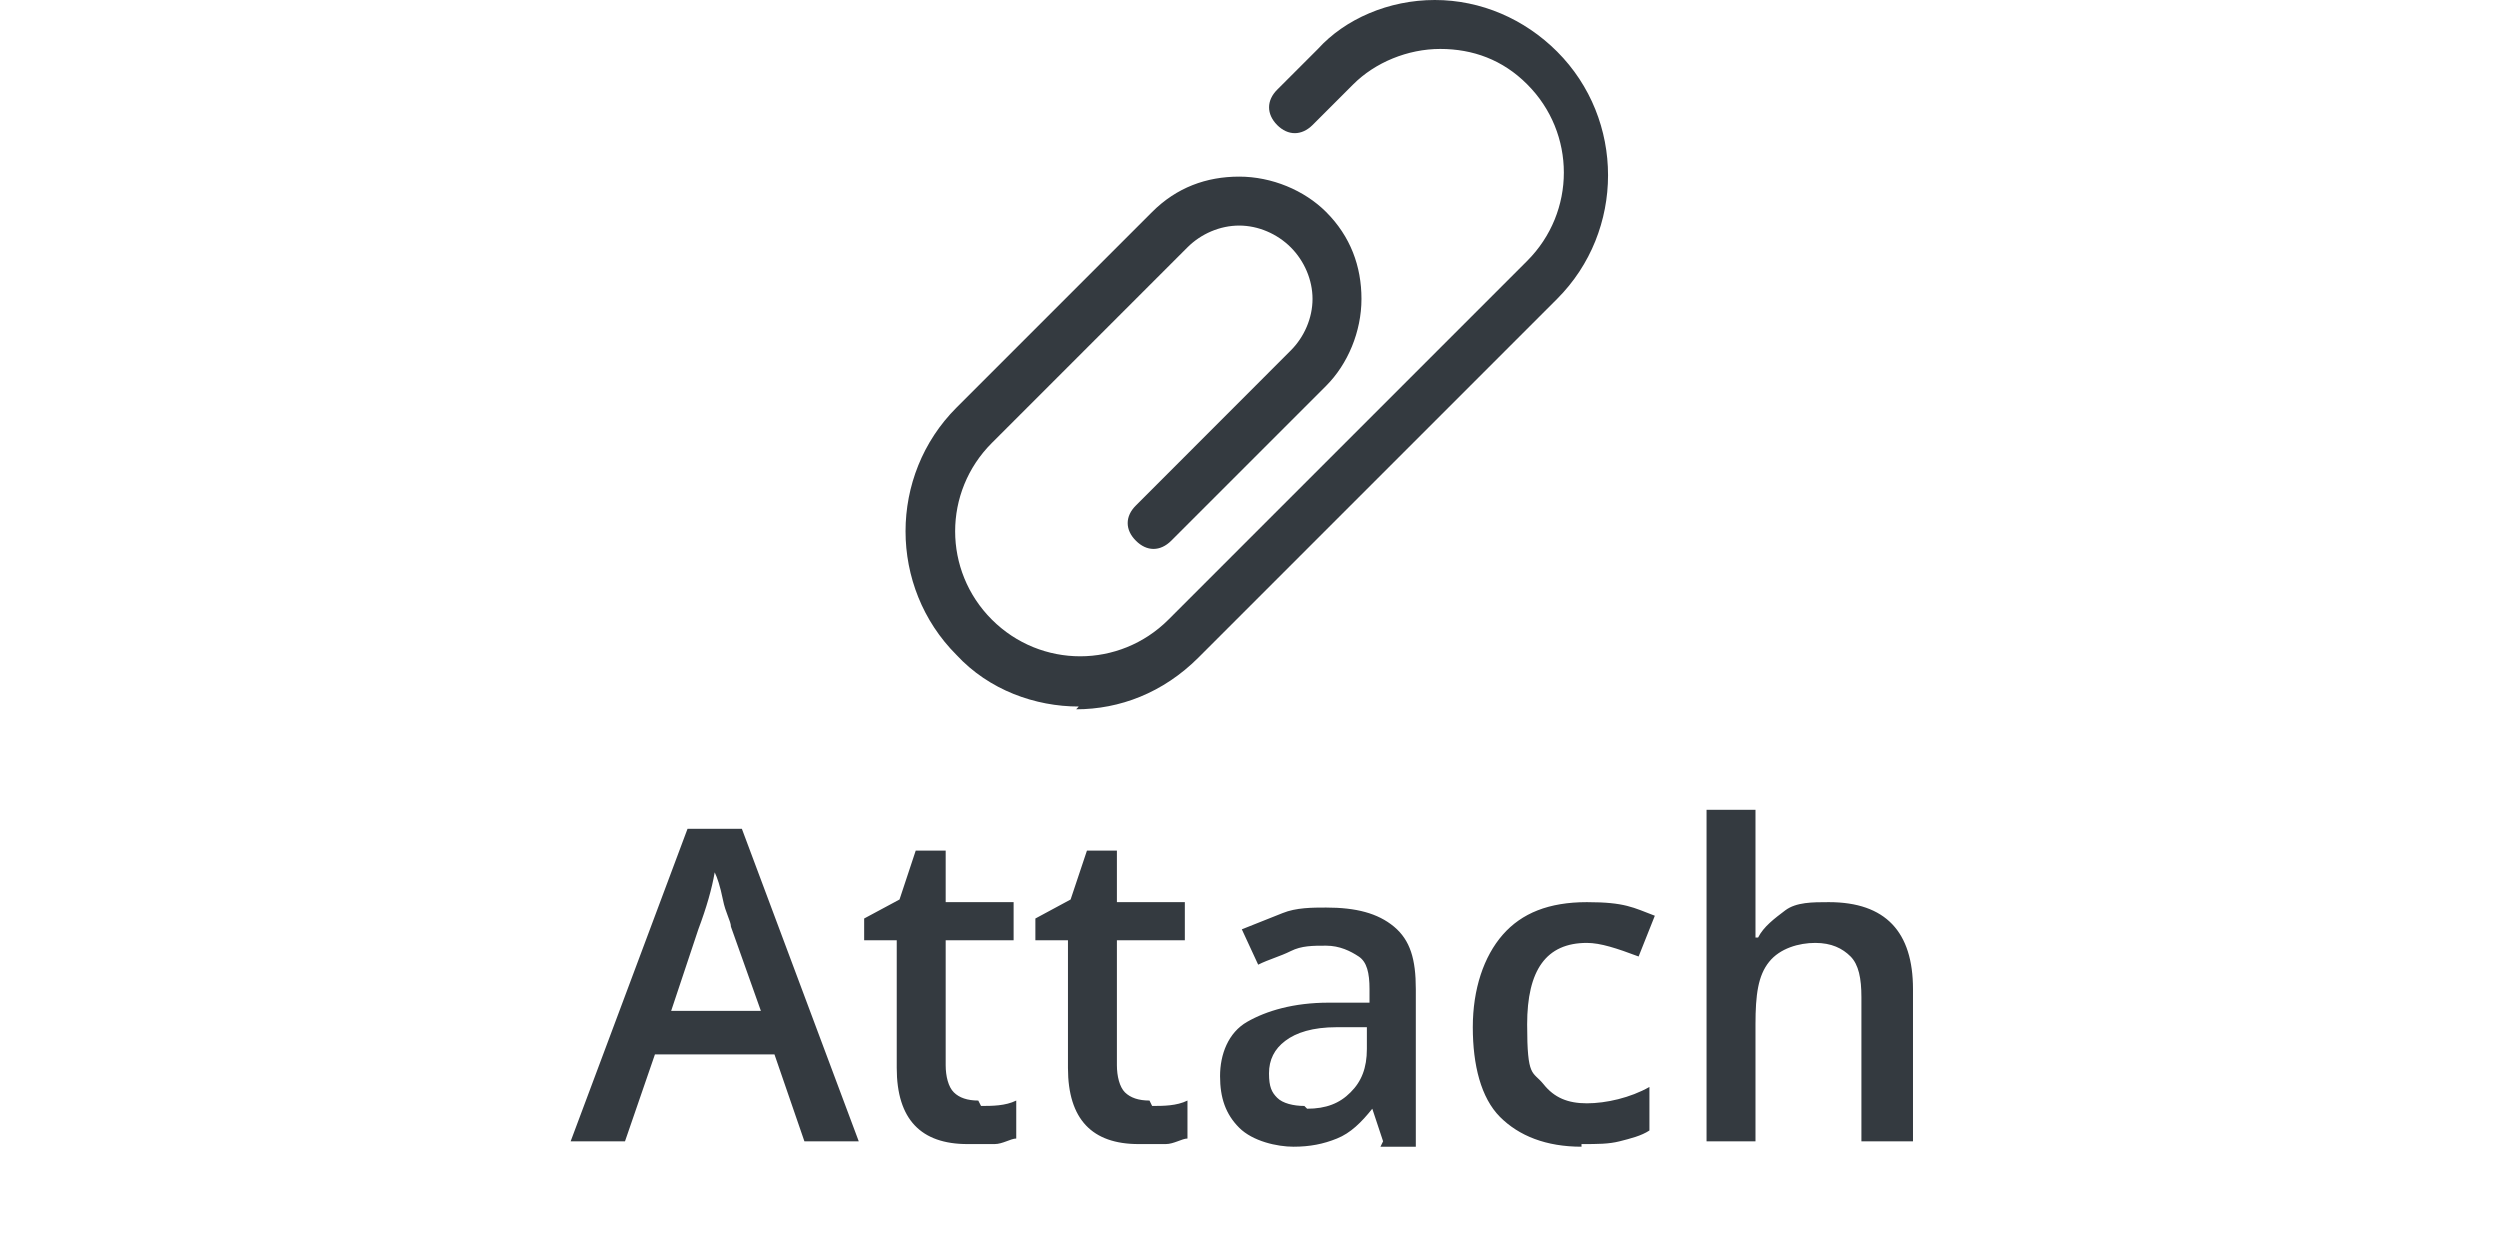
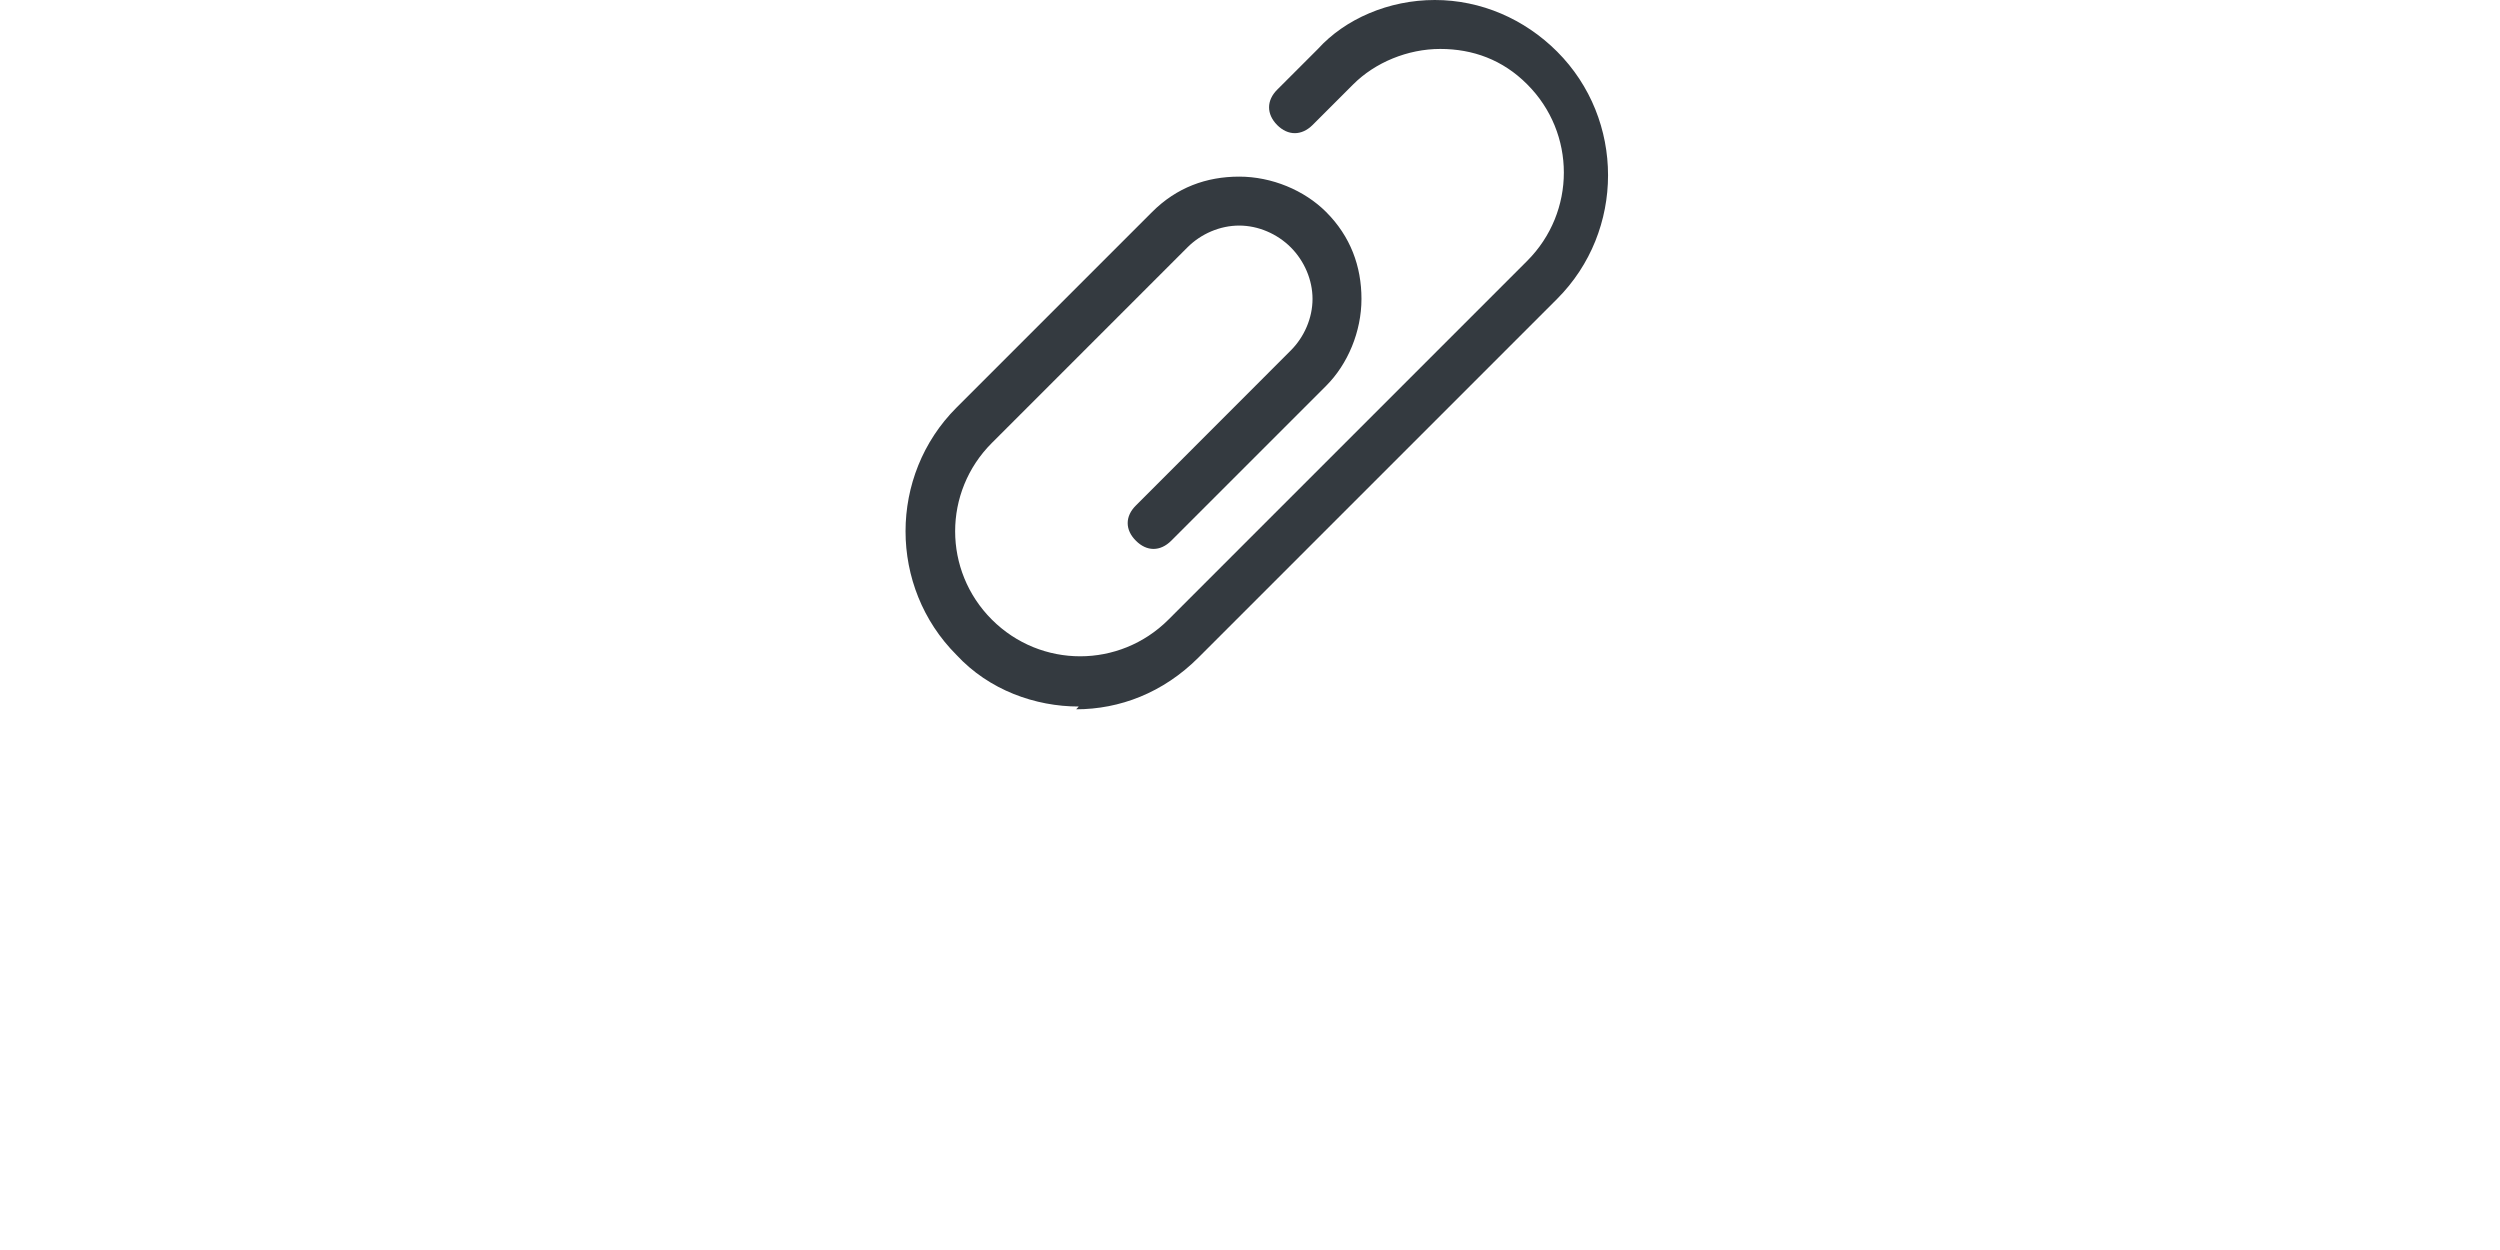
<svg xmlns="http://www.w3.org/2000/svg" width="92px" height="46px" viewBox="0 0 92 46" version="1.1">
  <g id="surface1">
-     <path style=" stroke:none;fill-rule:evenodd;fill:rgb(20.392%,22.745%,25.098%);fill-opacity:1;" d="M 29.602 42 L 28.5 38.801 L 24.102 38.801 L 23 42 L 21 42 L 25.301 30.5 L 27.301 30.5 L 31.602 42 Z M 28 37.199 L 26.898 34.102 C 26.898 33.898 26.699 33.602 26.602 33.102 C 26.5 32.602 26.398 32.301 26.301 32.102 C 26.199 32.699 26 33.398 25.699 34.199 L 24.699 37.199 Z M 36.102 40.699 C 36.5 40.699 37 40.699 37.398 40.5 L 37.398 41.898 C 37.199 41.898 36.898 42.102 36.602 42.102 C 36.301 42.102 35.898 42.102 35.602 42.102 C 33.898 42.102 33 41.199 33 39.301 L 33 34.602 L 31.801 34.602 L 31.801 33.801 L 33.102 33.102 L 33.699 31.301 L 34.801 31.301 L 34.801 33.199 L 37.301 33.199 L 37.301 34.602 L 34.801 34.602 L 34.801 39.199 C 34.801 39.602 34.898 40 35.102 40.199 C 35.301 40.398 35.602 40.5 36 40.5 Z M 42.398 40.699 C 42.801 40.699 43.301 40.699 43.699 40.5 L 43.699 41.898 C 43.5 41.898 43.199 42.102 42.898 42.102 C 42.602 42.102 42.199 42.102 41.898 42.102 C 40.199 42.102 39.301 41.199 39.301 39.301 L 39.301 34.602 L 38.102 34.602 L 38.102 33.801 L 39.398 33.102 L 40 31.301 L 41.102 31.301 L 41.102 33.199 L 43.602 33.199 L 43.602 34.602 L 41.102 34.602 L 41.102 39.199 C 41.102 39.602 41.199 40 41.398 40.199 C 41.602 40.398 41.898 40.5 42.301 40.5 Z M 50.898 42 L 50.5 40.801 C 50.102 41.301 49.699 41.699 49.199 41.898 C 48.699 42.102 48.199 42.199 47.602 42.199 C 47 42.199 46.102 42 45.602 41.5 C 45.102 41 44.898 40.398 44.898 39.602 C 44.898 38.801 45.199 38 45.898 37.602 C 46.602 37.199 47.602 36.898 48.898 36.898 L 50.398 36.898 L 50.398 36.398 C 50.398 35.801 50.301 35.398 50 35.199 C 49.699 35 49.301 34.801 48.801 34.801 C 48.301 34.801 47.898 34.801 47.5 35 C 47.102 35.199 46.699 35.301 46.301 35.5 L 45.699 34.199 C 46.199 34 46.699 33.801 47.199 33.602 C 47.699 33.398 48.301 33.398 48.801 33.398 C 49.898 33.398 50.699 33.602 51.301 34.102 C 51.898 34.602 52.102 35.301 52.102 36.398 L 52.102 42.199 L 50.801 42.199 Z M 48.102 40.801 C 48.801 40.801 49.301 40.602 49.699 40.199 C 50.102 39.801 50.301 39.301 50.301 38.602 L 50.301 37.801 L 49.199 37.801 C 48.301 37.801 47.699 38 47.301 38.301 C 46.898 38.602 46.699 39 46.699 39.5 C 46.699 40 46.801 40.199 47 40.398 C 47.199 40.602 47.602 40.699 48 40.699 Z M 58.199 42.199 C 56.898 42.199 55.898 41.801 55.199 41.102 C 54.5 40.398 54.199 39.199 54.199 37.801 C 54.199 36.398 54.602 35.199 55.301 34.398 C 56 33.602 57 33.199 58.398 33.199 C 59.801 33.199 60.102 33.398 60.898 33.699 L 60.301 35.199 C 59.5 34.898 58.898 34.699 58.398 34.699 C 56.898 34.699 56.199 35.699 56.199 37.699 C 56.199 39.699 56.398 39.398 56.801 39.898 C 57.199 40.398 57.699 40.602 58.398 40.602 C 59.102 40.602 60 40.398 60.699 40 L 60.699 41.602 C 60.398 41.801 60 41.898 59.602 42 C 59.199 42.102 58.801 42.102 58.199 42.102 Z M 70.301 42 L 68.5 42 L 68.5 36.699 C 68.5 36 68.398 35.5 68.102 35.199 C 67.801 34.898 67.398 34.699 66.801 34.699 C 66.199 34.699 65.5 34.898 65.102 35.398 C 64.699 35.898 64.602 36.602 64.602 37.699 L 64.602 42 L 62.801 42 L 62.801 29.801 L 64.602 29.801 L 64.602 32.898 C 64.602 33.398 64.602 33.898 64.602 34.5 L 64.699 34.5 C 64.898 34.102 65.301 33.801 65.699 33.5 C 66.102 33.199 66.699 33.199 67.301 33.199 C 69.398 33.199 70.398 34.301 70.398 36.398 L 70.398 42 Z M 70.301 42 " />
    <path style=" stroke:none;fill-rule:evenodd;fill:rgb(20.392%,22.745%,25.098%);fill-opacity:1;" d="M 39.699 26 C 38.102 26 36.398 25.398 35.199 24.102 C 32.699 21.602 32.699 17.5 35.199 15 L 42.398 7.801 C 43.301 6.898 44.398 6.5 45.602 6.5 C 46.801 6.5 48 7 48.801 7.801 C 49.699 8.699 50.102 9.801 50.102 11 C 50.102 12.199 49.602 13.398 48.801 14.199 L 43.102 19.898 C 42.699 20.301 42.199 20.301 41.801 19.898 C 41.398 19.5 41.398 19 41.801 18.602 L 47.5 12.898 C 48 12.398 48.301 11.699 48.301 11 C 48.301 10.301 48 9.602 47.5 9.102 C 47 8.602 46.301 8.301 45.602 8.301 C 44.898 8.301 44.199 8.602 43.699 9.102 L 36.5 16.301 C 34.699 18.102 34.699 21 36.5 22.801 C 38.301 24.602 41.199 24.602 43 22.801 L 56.199 9.602 C 58 7.801 58 4.898 56.199 3.102 C 55.301 2.199 54.199 1.801 53 1.801 C 51.801 1.801 50.602 2.301 49.801 3.102 L 48.301 4.602 C 47.898 5 47.398 5 47 4.602 C 46.602 4.199 46.602 3.699 47 3.301 L 48.5 1.801 C 49.5 0.699 51.102 0 52.801 0 C 54.5 0 56.102 0.699 57.301 1.898 C 59.801 4.398 59.801 8.5 57.301 11 L 44.102 24.199 C 42.801 25.5 41.199 26.102 39.602 26.102 Z M 39.699 26 " />
  </g>
</svg>